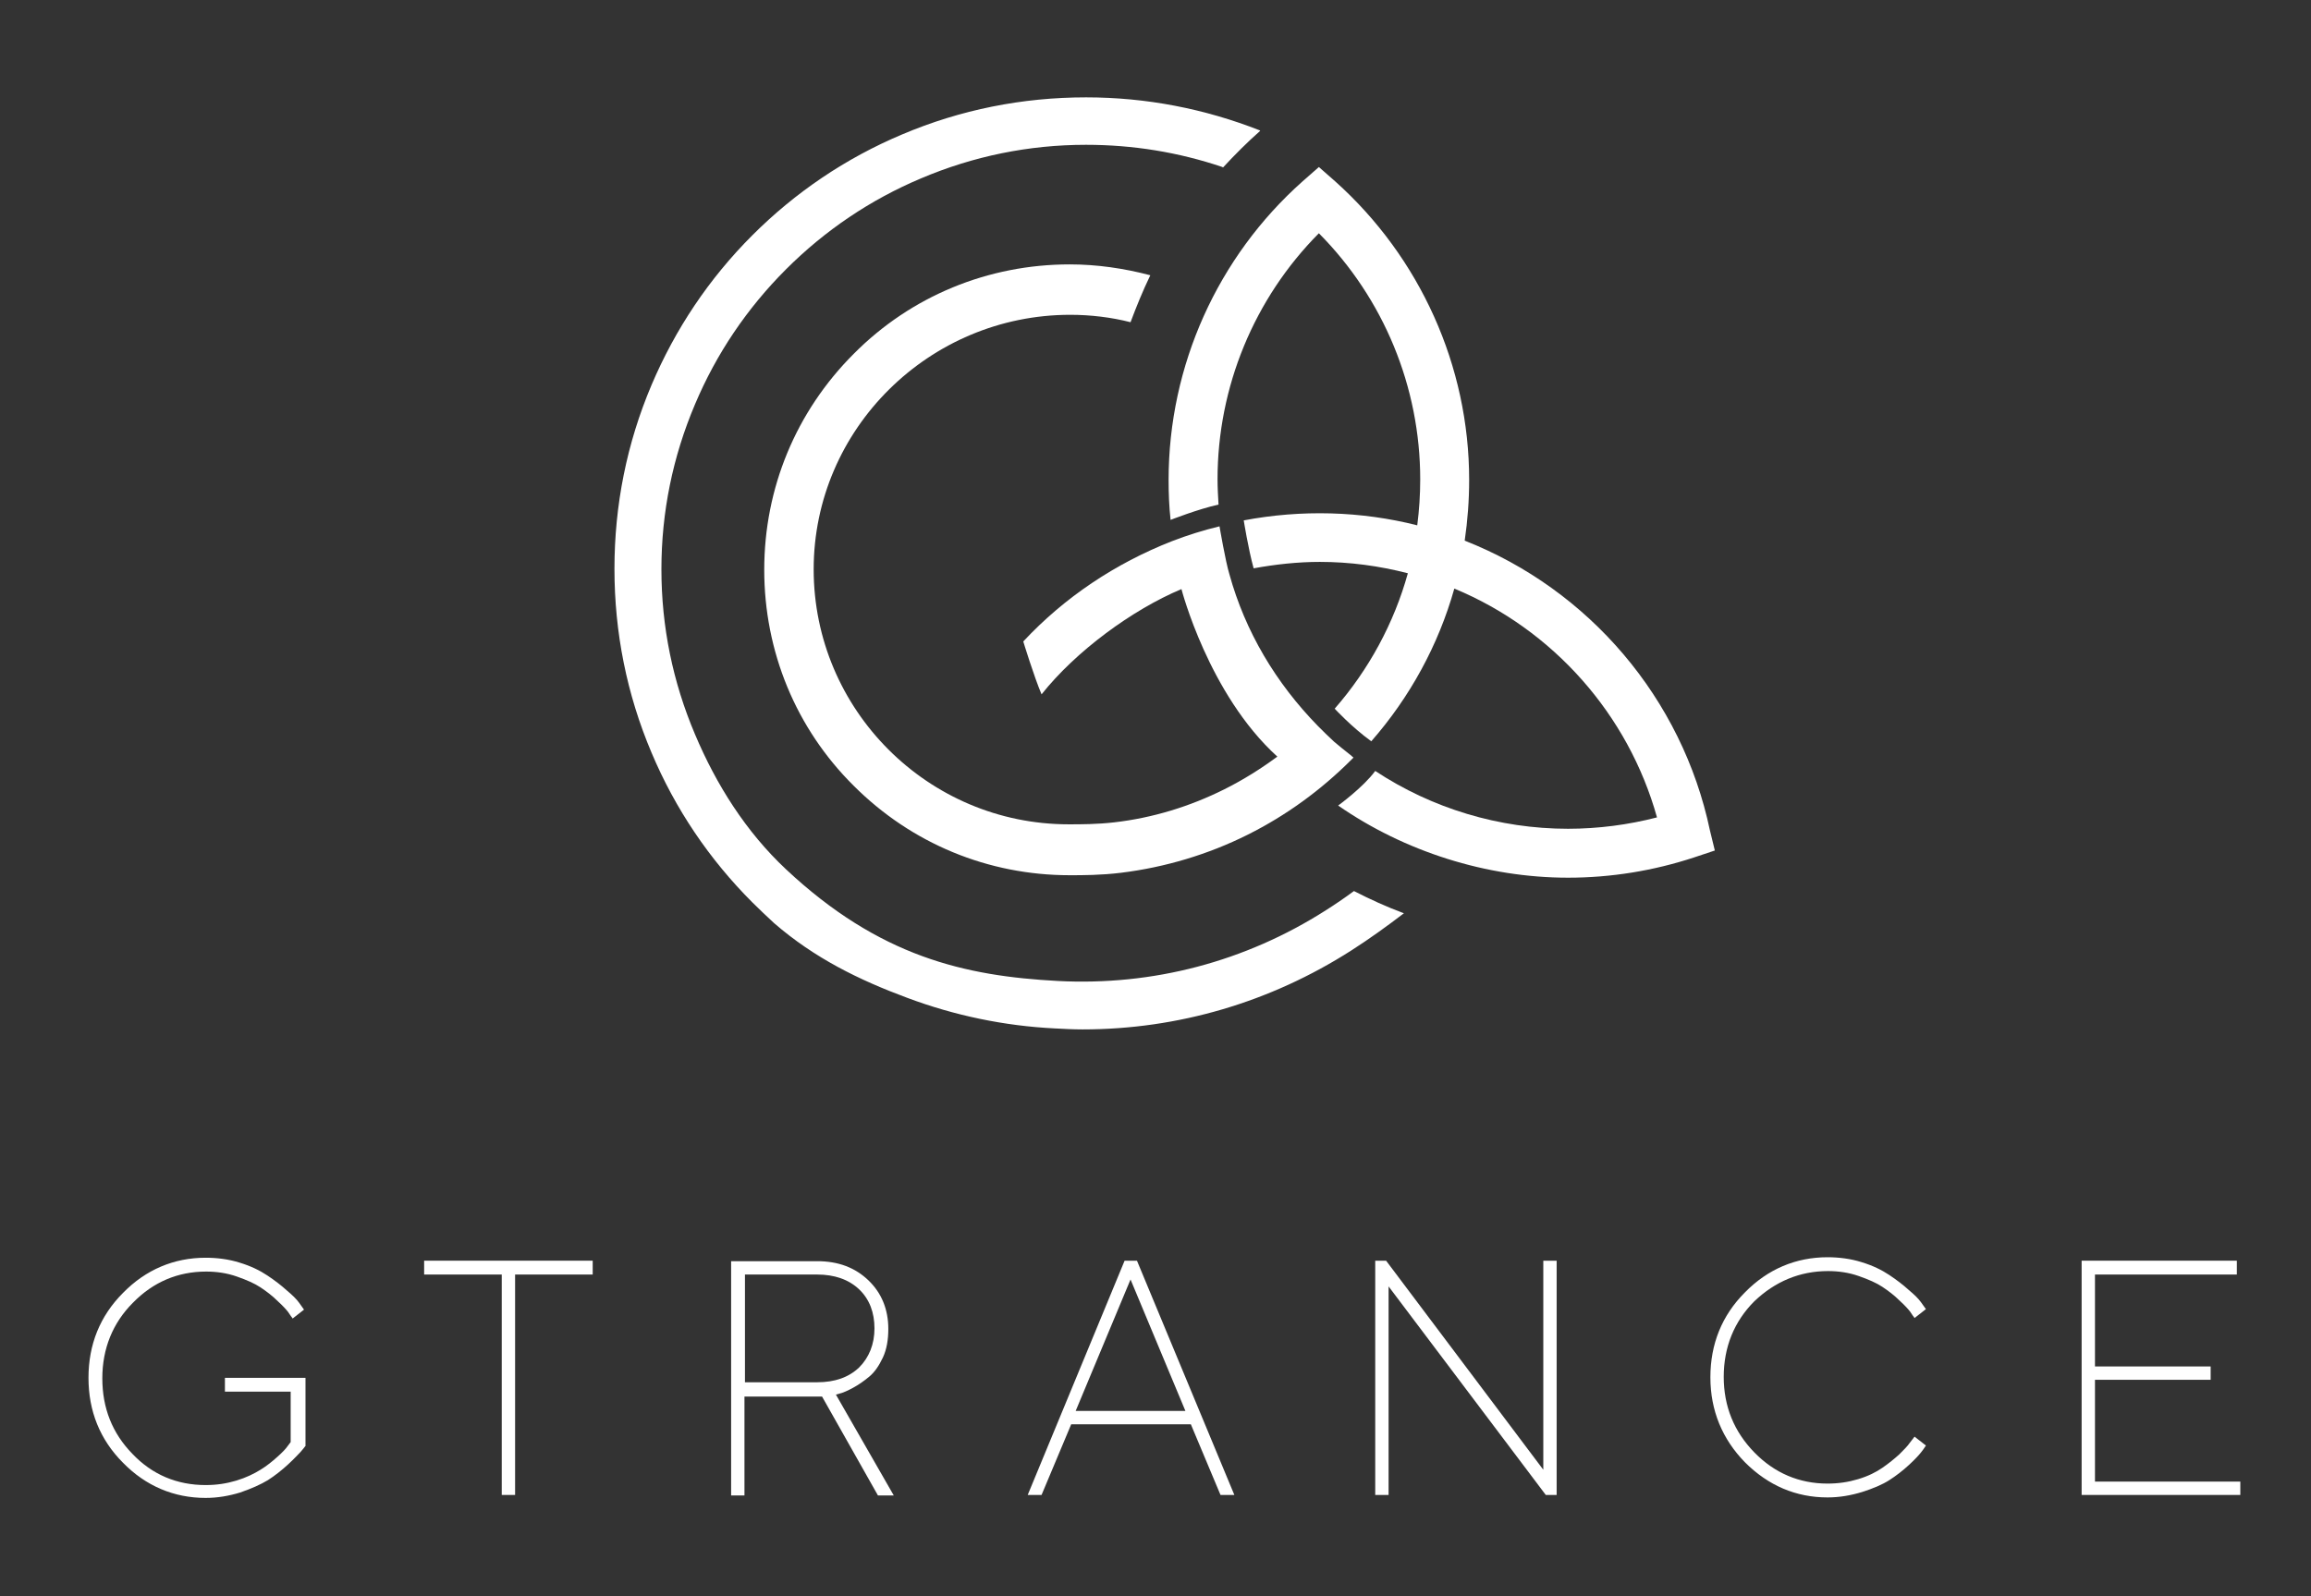
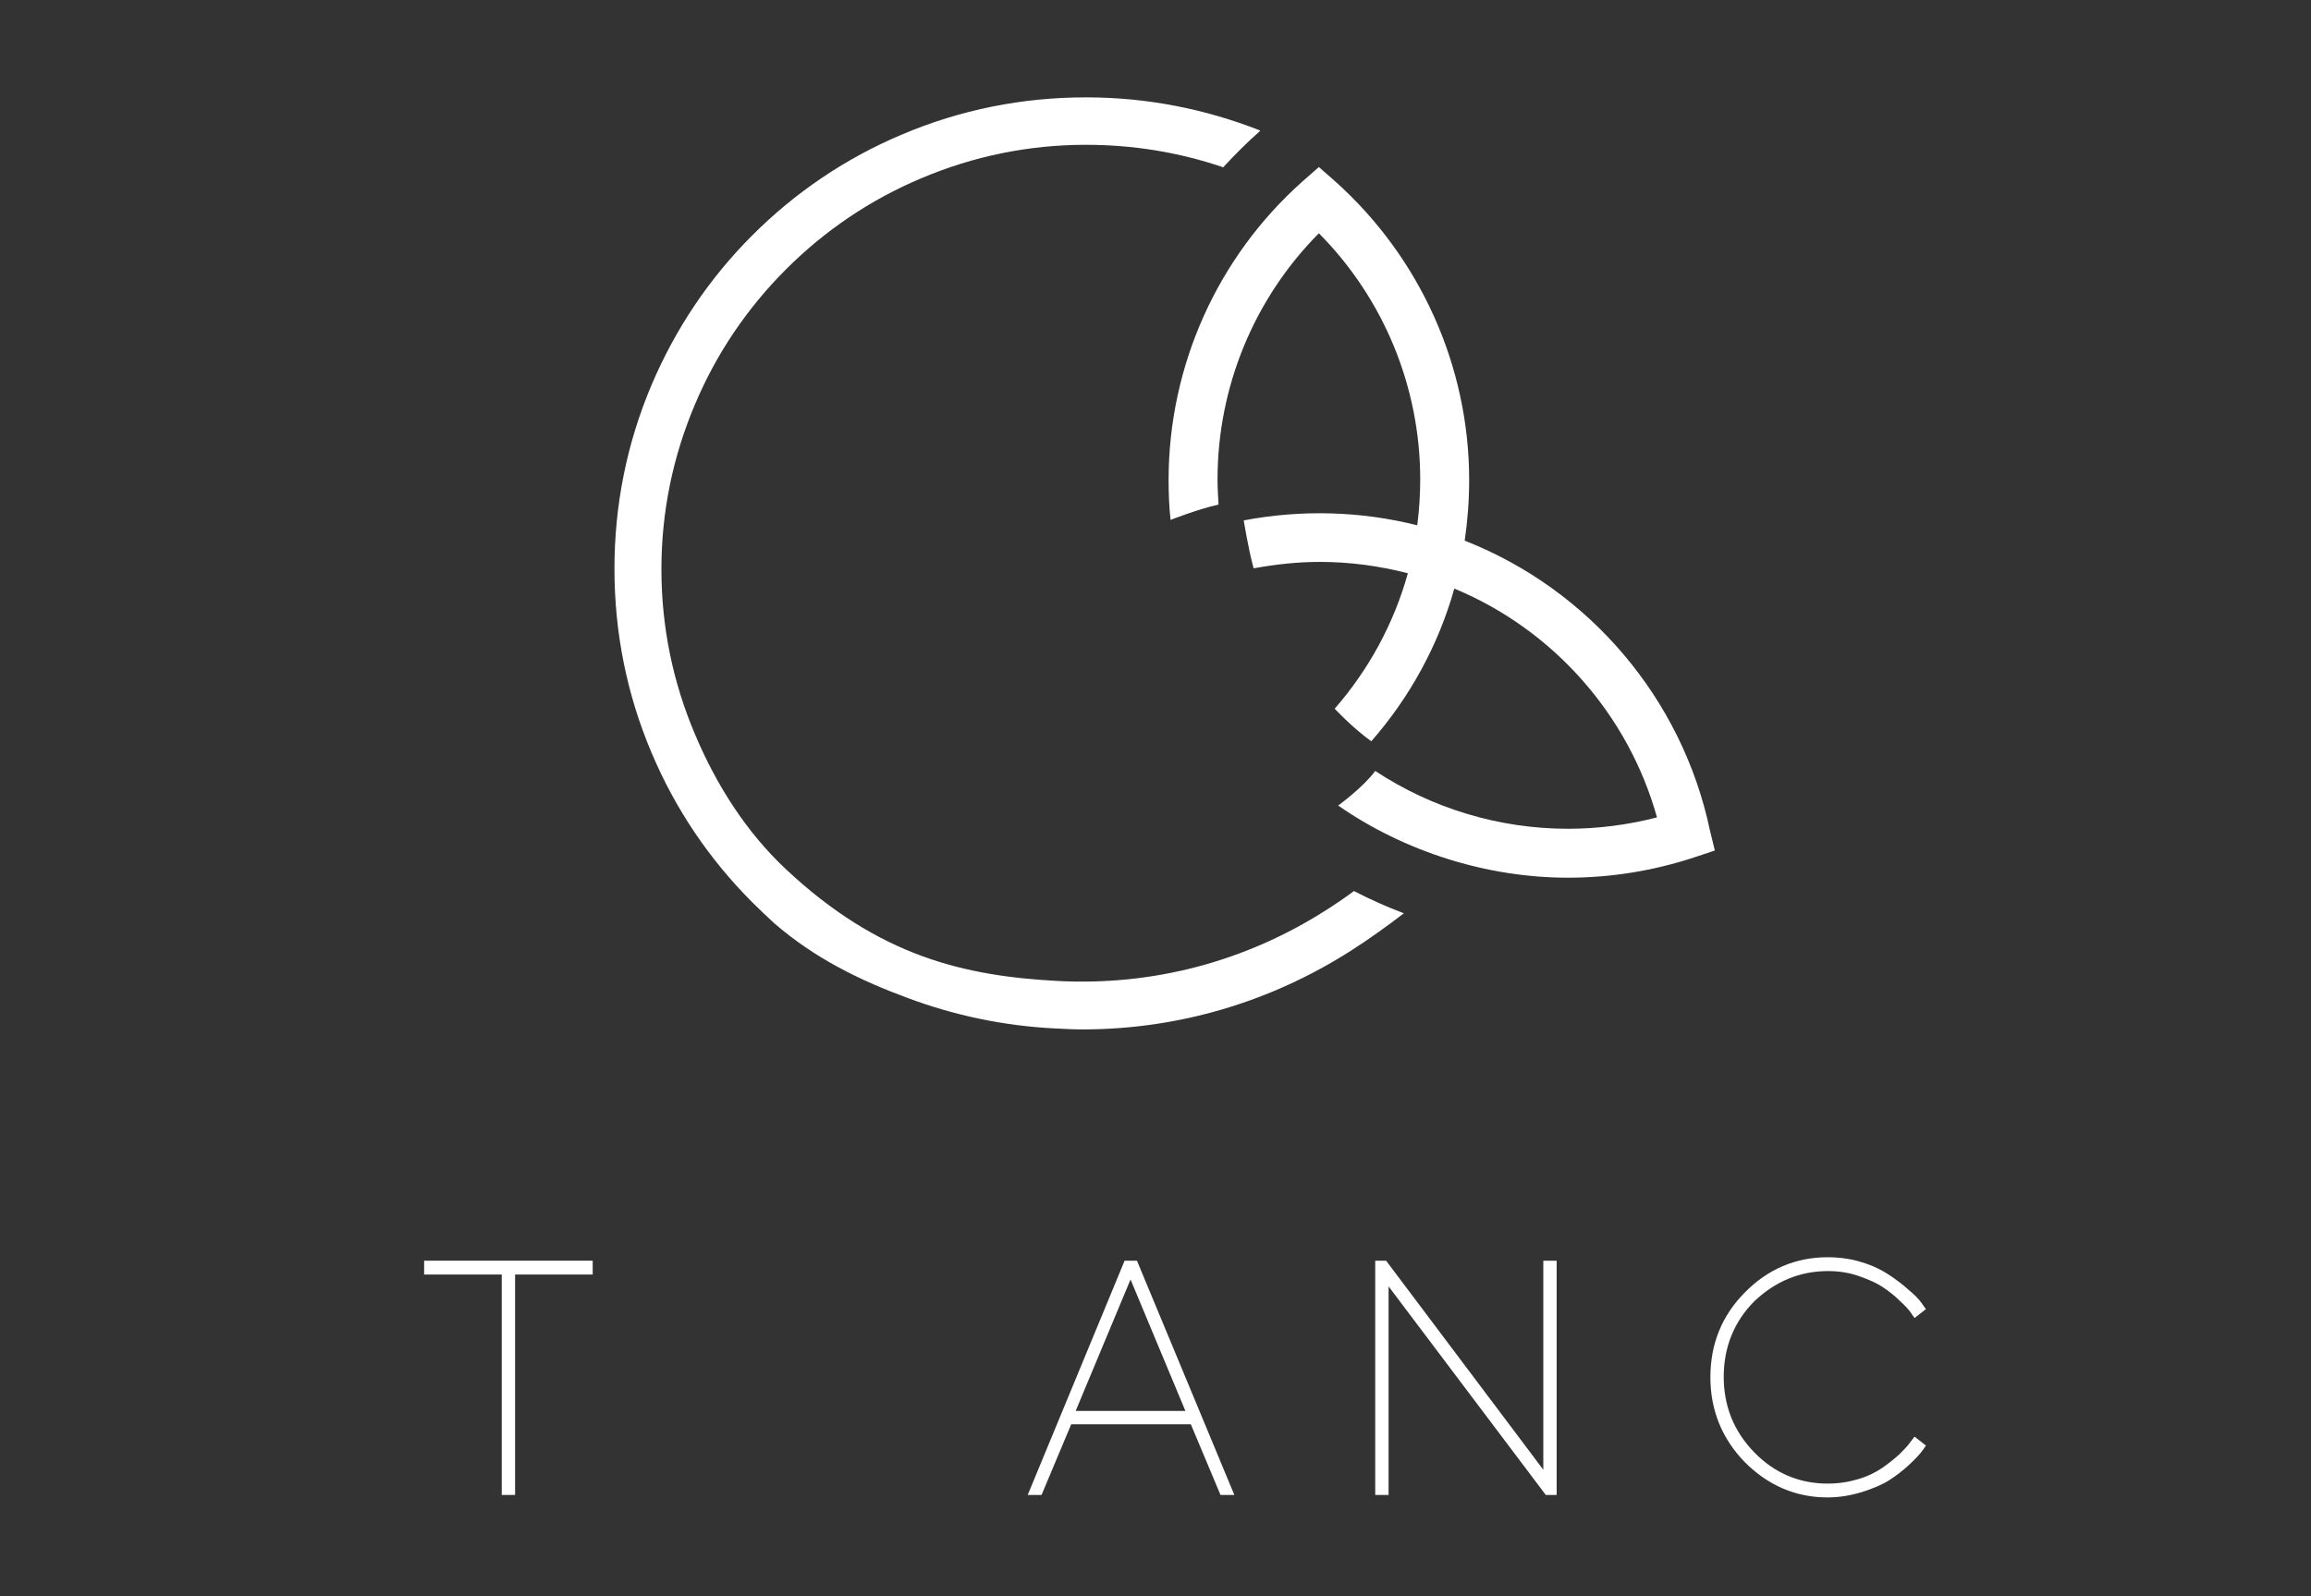
<svg xmlns="http://www.w3.org/2000/svg" version="1.1" x="0px" y="0px" viewBox="0 0 467.5 323" style="enable-background:new 0 0 467.5 323;" xml:space="preserve">
  <rect x="0" y="0" width="467.5" height="323" fill="#333333" stroke="none" />
  <style type="text/css"> .st0{fill:none;} .st1{fill:#FFFFFF;} </style>
  <g id="Clearspace">
    <rect x="453.2" y="302.5" class="st0" width="111.3" height="111.3" />
    <rect x="-93.3" y="302.5" class="st0" width="111.3" height="111.3" />
    <rect x="-93.4" y="-91.4" class="st0" width="111.3" height="111.3" />
    <rect x="452.5" y="-91.4" class="st0" width="111.3" height="111.3" />
  </g>
  <g id="Artwork">
    <g>
      <g>
-         <path class="st1" d="M45.5,281.6h13.3v10.2l-0.6,0.8c-0.4,0.6-1.2,1.4-2.1,2.2c-1,0.9-2.1,1.8-3.4,2.6c-1.3,0.8-2.9,1.6-4.9,2.2 c-2,0.6-4,0.9-6.2,0.9c-5.8,0-10.8-2.1-14.8-6.3c-4.1-4.2-6.1-9.3-6.1-15.3s2.1-11.2,6.2-15.3c4.1-4.2,9.1-6.3,14.8-6.3 c2.1,0,4.2,0.3,6.2,1c2,0.7,3.6,1.4,4.8,2.2c1.2,0.8,2.4,1.7,3.5,2.8c1.1,1,1.8,1.8,2.1,2.2c0.3,0.4,0.5,0.8,0.7,1l0.2,0.3 l2.3-1.8l-1-1.4c-0.5-0.7-1.3-1.5-2.5-2.5c-1.1-1-2.4-2-3.9-3c-1.5-1-3.3-1.9-5.6-2.6c-2.2-0.7-4.6-1-6.9-1 c-6.4,0-12.1,2.4-16.7,7.1c-4.7,4.7-7,10.5-7,17.2c0,6.7,2.3,12.5,7,17.2c4.6,4.7,10.3,7.1,16.7,7.1c2.4,0,4.7-0.4,7-1.1 c2.3-0.8,4.1-1.6,5.6-2.5c1.4-0.9,2.8-2,4.1-3.2c1.3-1.2,2.1-2.1,2.5-2.5c0.4-0.5,0.7-0.8,0.9-1.1l0.1-0.1v-13.8H45.5V281.6z" />
        <polygon class="st1" points="85.8,257.9 101.5,257.9 101.5,302.5 104.2,302.5 104.2,257.9 119.9,257.9 119.9,255.1 85.8,255.1 " />
-         <path class="st1" d="M169.8,282c0.8-0.2,1.7-0.6,2.8-1.2c1.1-0.6,2.1-1.3,3.2-2.2c1.1-0.9,2-2.2,2.8-3.9c0.8-1.7,1.1-3.7,1.1-5.8 c0-4-1.4-7.3-4-9.8c-2.7-2.6-6.1-3.9-10.4-3.9h-17.4v47.4h2.7v-20h15.7l11.3,20h3.2l-11.7-20.4L169.8,282z M150.7,257.9h14.6 c3.5,0,6.4,1,8.5,3c2.1,2,3.1,4.7,3.1,7.9s-1.1,5.9-3.1,7.9c-2.1,2-4.9,3-8.5,3h-14.6V257.9z" />
        <path class="st1" d="M227.5,255.1l-19.6,47.4h2.8l6-14.3h24.2l6,14.3h2.8L230,255.1H227.5z M239.8,285.5h-22.2l11.1-26.6 L239.8,285.5z" />
        <polygon class="st1" points="312.2,297.4 280.4,255.1 278.2,255.1 278.2,302.5 280.9,302.5 280.9,260.3 312.7,302.5 314.9,302.5 314.9,255.1 312.2,255.1 " />
        <path class="st1" d="M369.8,257.2c2.1,0,4.2,0.3,6.2,1c2,0.7,3.6,1.4,4.8,2.2c1.2,0.8,2.4,1.7,3.5,2.8c1.1,1,1.8,1.8,2.1,2.2 c0.3,0.4,0.5,0.8,0.7,1l0.2,0.3l2.3-1.8l-1-1.4c-0.5-0.7-1.3-1.5-2.5-2.5c-1.1-1-2.4-2-3.9-3c-1.5-1-3.3-1.9-5.6-2.6 c-2.2-0.7-4.6-1-6.9-1c-6.4,0-12.1,2.4-16.7,7.1c-4.7,4.7-7,10.5-7,17.2c0,6.7,2.4,12.5,7,17.2c4.7,4.7,10.3,7.1,16.7,7.1 c2.4,0,4.7-0.4,7-1.1c2.2-0.7,4.1-1.5,5.5-2.4c1.4-0.9,2.7-1.9,4-3.1c1.3-1.2,2-2,2.4-2.5c0.4-0.5,0.6-0.8,0.8-1.1l0.2-0.3 l-2.3-1.8l-1,1.3c-0.4,0.6-1.2,1.4-2.1,2.3c-1,0.9-2.1,1.8-3.4,2.7c-1.3,0.9-2.9,1.7-4.9,2.3c-2,0.6-4,0.9-6.2,0.9 c-5.7,0-10.7-2.1-14.8-6.3c-4.1-4.2-6.2-9.3-6.2-15.3c0-6,2.1-11.2,6.2-15.3C359.1,259.3,364.1,257.2,369.8,257.2z" />
-         <polygon class="st1" points="423.8,299.8 423.8,279.2 447.2,279.2 447.2,276.5 423.8,276.5 423.8,257.9 452.5,257.9 452.5,255.1 421.1,255.1 421.1,302.5 453.2,302.5 453.2,299.8 " />
      </g>
      <g>
        <path class="st1" d="M345.9,168c-5.6-26.6-24.4-48.7-49.6-58.6c0.6-4.1,0.9-8.2,0.9-12.3c0-23-9.9-45-27.1-60.4l-3.3-2.9 l-3.3,2.9c-17.2,15.3-27.1,37.3-27.1,60.4c0,2.7,0.1,5.4,0.4,8.1c0,0,5.6-2.2,9.7-3.1c-0.1-1.7-0.2-3.4-0.2-5.1 c0-18.7,7.4-36.6,20.5-49.8c13.1,13.2,20.5,31.1,20.5,49.8c0,3.1-0.2,6.2-0.6,9.3c-11.4-2.9-23.5-3.2-35.1-1c0,0,0.9,5.7,2,9.7 c4.4-0.8,8.9-1.3,13.4-1.3c6,0,12,0.8,17.8,2.3c-2.8,10.1-7.9,19.5-14.8,27.4c0,0,3.4,3.7,7.4,6.6c7.8-8.9,13.6-19.5,16.8-30.9 c20,8.3,35.2,25.5,41,46.3c-5.8,1.5-11.9,2.3-18,2.3c-13.9,0-27.5-4.1-39-11.7c-2.4,3.3-7.5,7-7.5,7c13.4,9.3,30,14.6,46.5,14.6 c8.7,0,17.3-1.4,25.5-4.1l4.2-1.4L345.9,168z" />
-         <path class="st1" d="M216.5,63.7c4.1,0,8.3,0.5,12.2,1.5c1.2-3.2,2.5-6.4,4-9.5c-5.3-1.4-10.8-2.2-16.3-2.2 c-16.5,0-32.1,6.4-43.7,18.1c-11.7,11.7-18.1,27.2-18.1,43.7s6.4,32.1,18.1,43.7c11.7,11.7,27.2,18.1,43.7,18.1 c2.7,0,6.3,0,10.4-0.5l0,0c8.9-1.1,17.6-3.7,25.6-7.7c7.8-3.9,14.8-9,21-15.2l0,0l0.4-0.4c-0.1-0.1-0.6-0.5-0.7-0.6 c-1-0.8-2.4-1.9-3.2-2.6c-1.1-1-2.2-2.1-3.3-3.2c-8.5-8.7-14.7-19.1-17.9-30.7c0,0,0,0,0,0c-0.8-2.6-2-9.7-2-9.7 c-3.3,0.8-6.5,1.8-9.6,3c-11.5,4.5-21.8,11.4-30.1,20.3c0,0,2.2,7.2,3.7,10.7c6.9-8.7,18.3-17.1,28.3-21.3 c0,0,5.5,21.3,19.4,33.9l0,0c-3.4,2.5-6.9,4.7-10.7,6.6c-7,3.5-14.5,5.8-22.3,6.7c-3.5,0.4-6.7,0.4-9.2,0.4 c-28.5,0-51.6-23.2-51.6-51.6S188,63.7,216.5,63.7z" />
        <polygon class="st1" points="284,184.8 284,184.8 284,184.8 " />
-         <polygon class="st1" points="273.9,180.3 273.9,180.3 273.9,180.3 " />
        <path class="st1" d="M268.2,184.2c-16.3,10.4-35,15.3-54.2,14.3c-18.8-1-36.1-4.9-55-22.6c-8.1-7.6-14.1-17.1-18.4-27.3 c-4.5-10.6-6.8-21.8-6.8-33.4s2.3-22.8,6.8-33.4c4.3-10.2,10.5-19.4,18.4-27.3c7.9-7.9,17.1-14.1,27.3-18.4 c10.6-4.5,21.8-6.8,33.4-6.8c9.5,0,18.7,1.5,27.6,4.5l0.1,0.1c2.4-2.6,4.9-5.1,7.5-7.4l0-0.1c-11.2-4.4-23-6.7-35.2-6.7 c-12.9,0-25.4,2.5-37.2,7.5c-11.4,4.8-21.6,11.7-30.3,20.4c-8.8,8.8-15.6,19-20.4,30.3c-5,11.8-7.5,24.3-7.5,37.2 c0,12.9,2.5,25.4,7.5,37.2c4.8,11.4,11.7,21.6,20.4,30.3c1.4,1.4,2.9,2.8,4.4,4.2c8.2,7.1,17.2,11.5,26.9,15.1 c9.6,3.6,19.7,5.7,29.9,6.2c1.9,0.1,3.7,0.2,5.6,0.2c19.3,0,38-5.5,54.4-16c3.6-2.3,7.2-4.9,10.6-7.5c-3.5-1.3-6.8-2.8-10.1-4.5 C272,181.7,270.1,183,268.2,184.2z" />
      </g>
    </g>
  </g>
</svg>